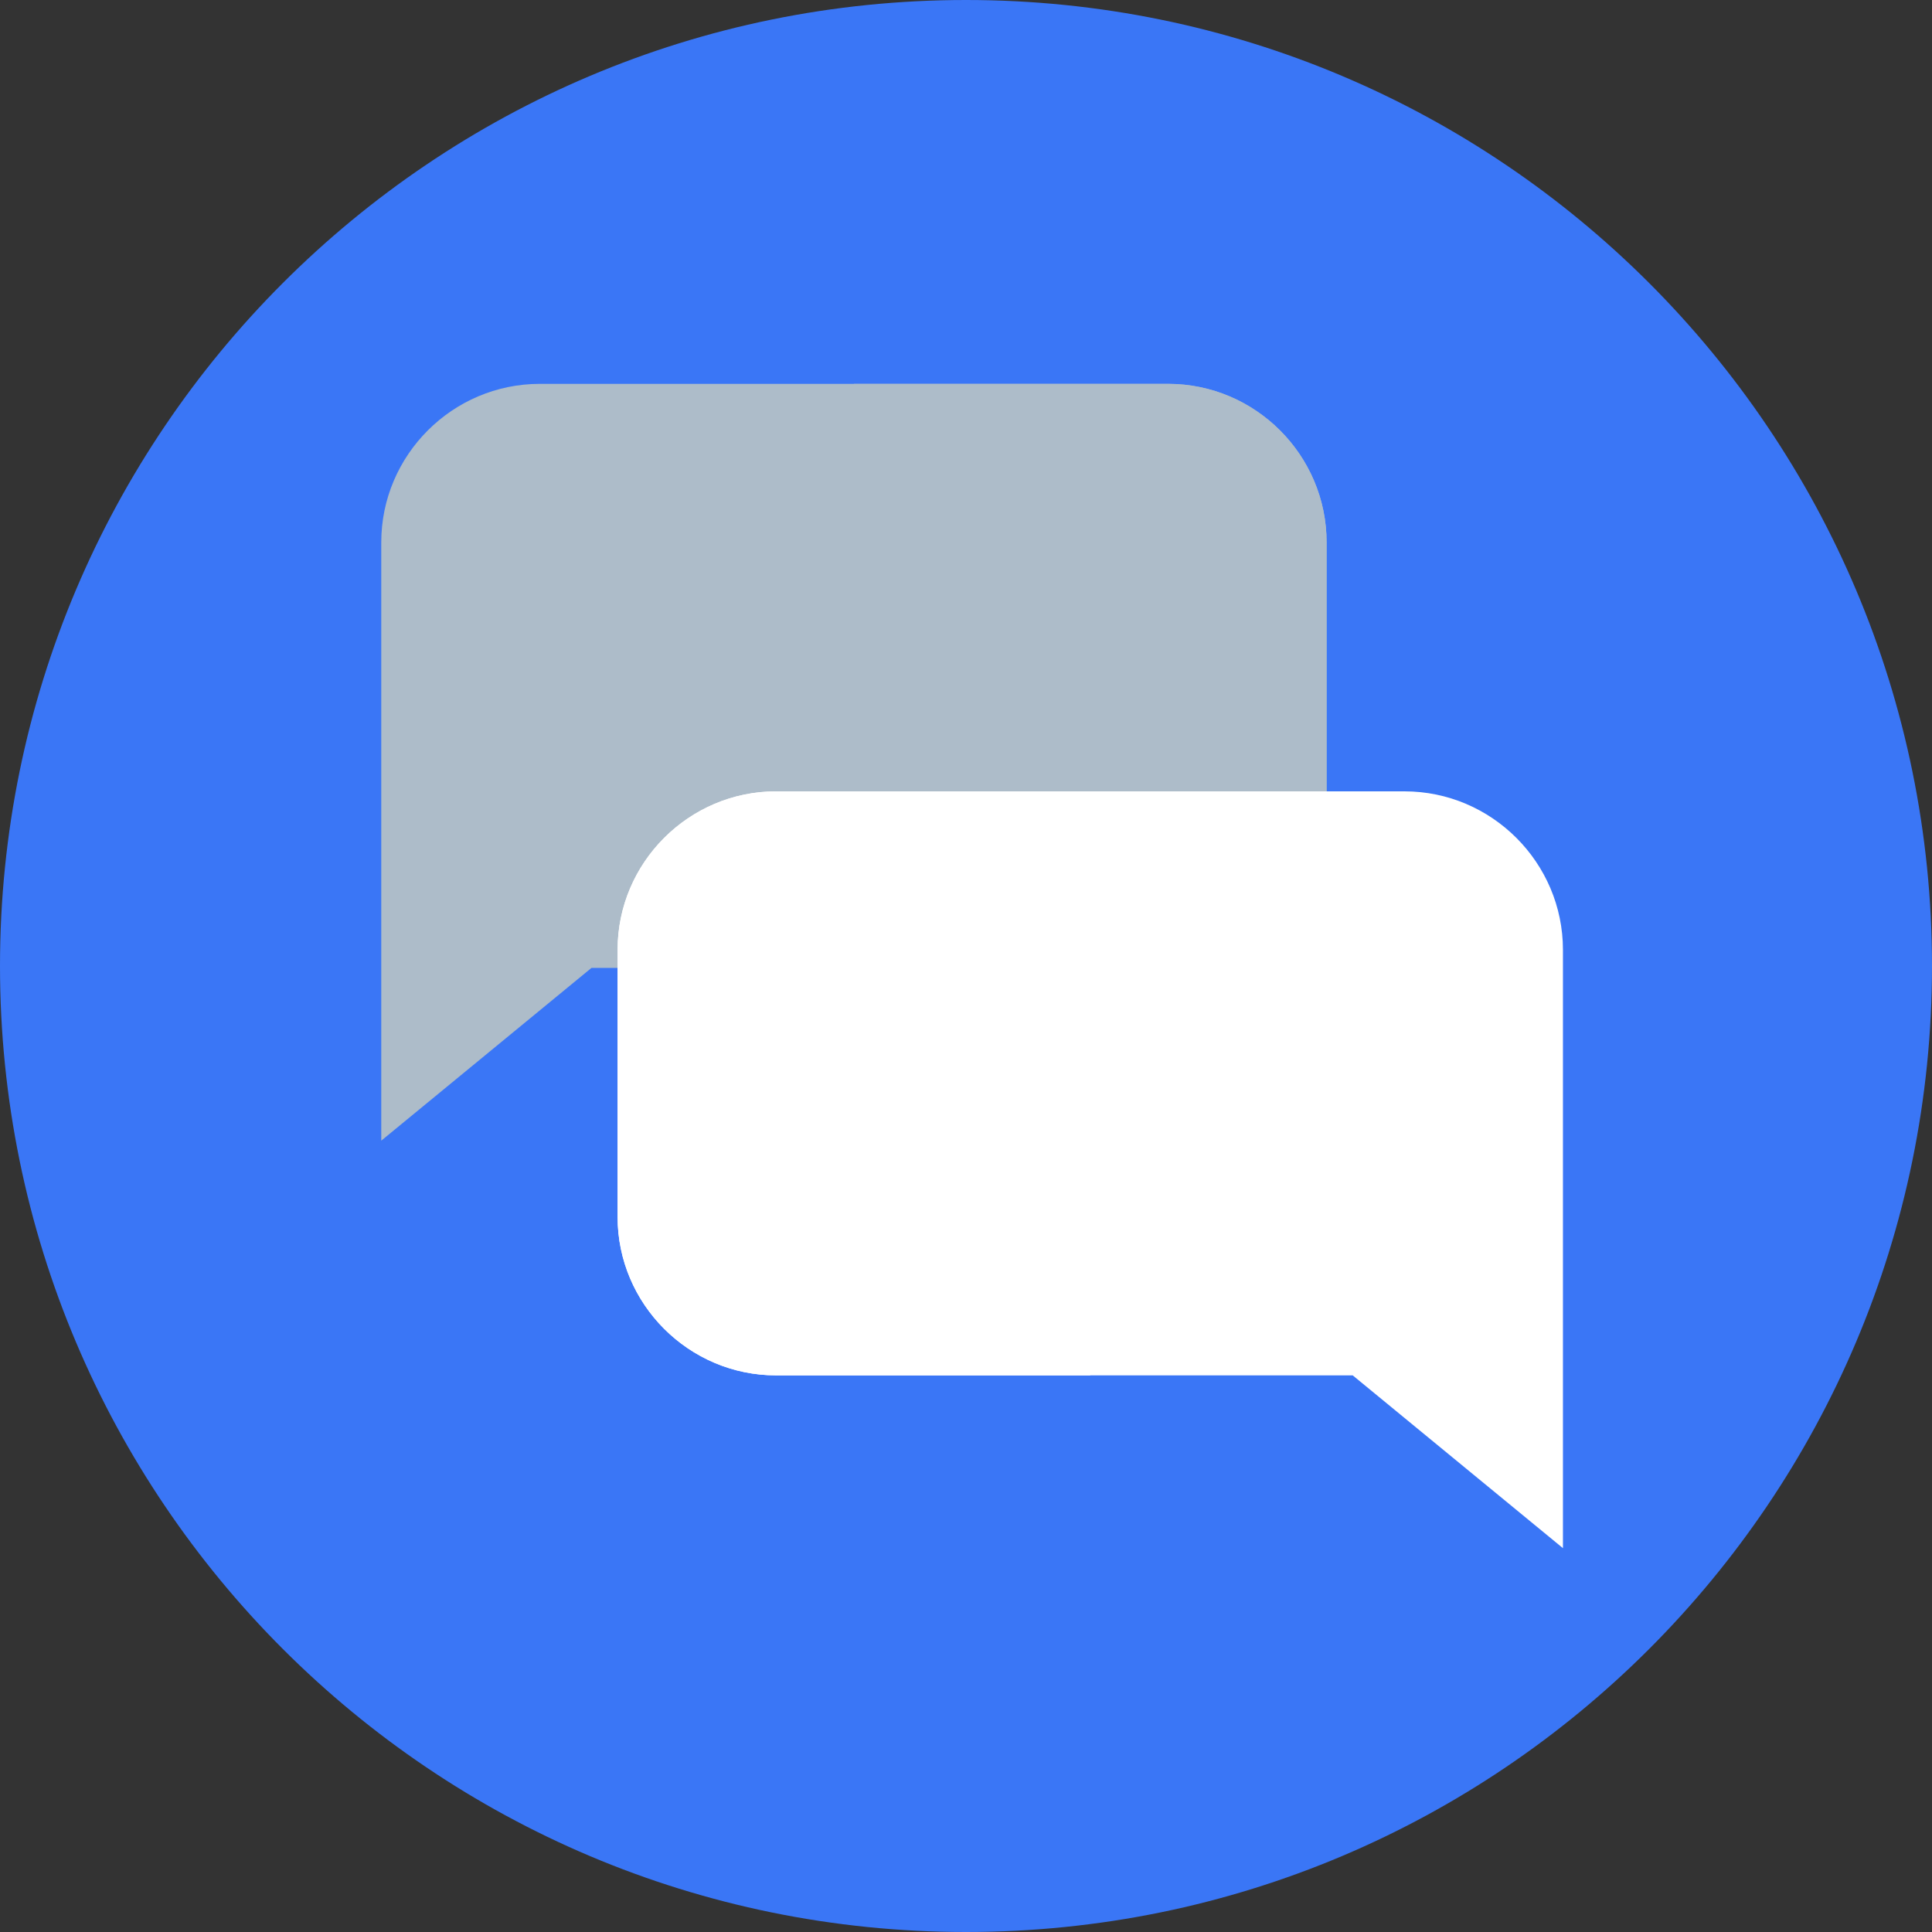
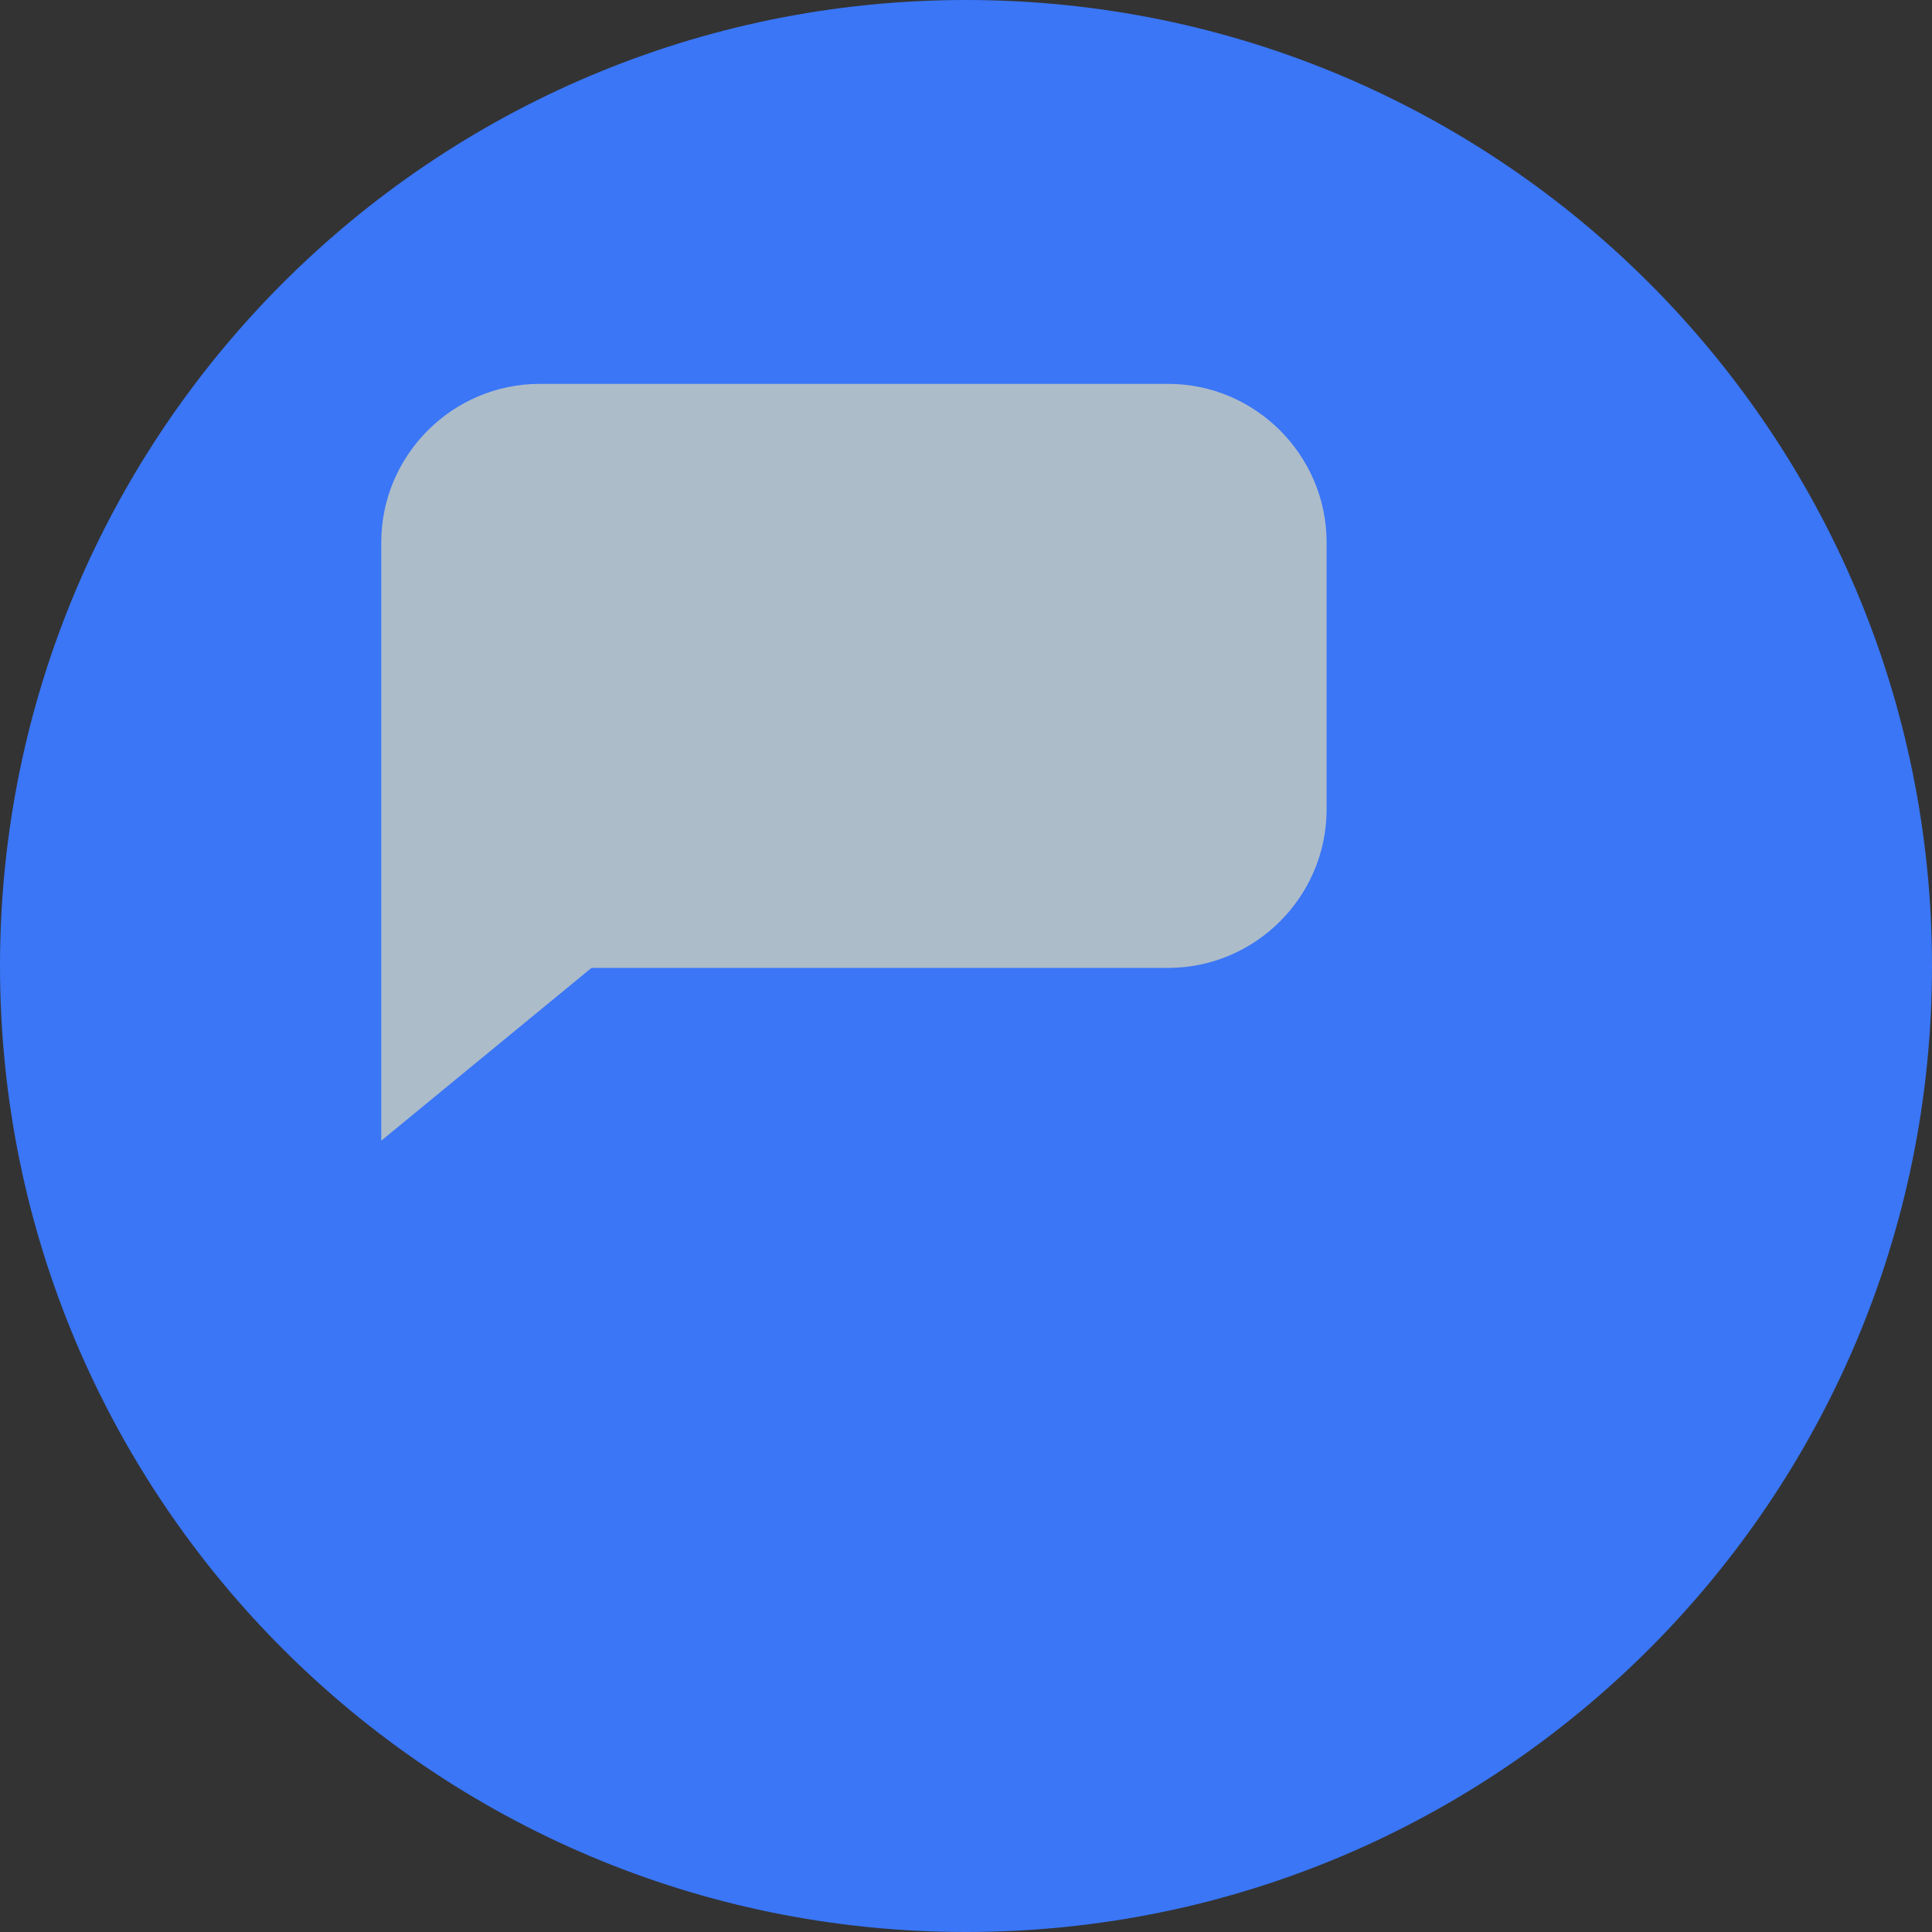
<svg xmlns="http://www.w3.org/2000/svg" fill="none" height="512" viewBox="0 0 512 512" width="512">
  <rect x="0" y="0" width="512" height="512" fill="#333333" stroke="none" />
  <path d="m512 256c0 141.387-114.613 256-256 256s-256-114.613-256-256 114.613-256 256-256 256 114.613 256 256z" fill="#3a76f6" />
  <path d="m309.57 101.727h-166.539c-23.093 0-41.992 18.894-41.992 41.992v158.57l55.711-45.785h152.82c23.094 0 41.992-18.899 41.992-41.996v-70.789c0-23.098-18.898-41.992-41.992-41.992z" fill="#adbcc9" />
-   <path d="m309.57 101.727h-83.269v154.773h83.269c23.094 0 41.992-18.898 41.992-41.992v-70.789c0-23.098-18.898-41.992-41.992-41.992z" fill="#adbcc9" />
  <g fill="#fff">
-     <path d="m372.199 209.715h-166.535c-23.098 0-41.996 18.894-41.996 41.992v70.789c0 23.098 18.898 41.992 41.996 41.992h152.82l55.711 45.789v-158.57c0-23.098-18.898-41.992-41.996-41.992z" />
-     <path d="m205.664 209.715h83.27v154.773h-83.27c-23.098 0-41.996-18.898-41.996-41.996v-70.785c.004-23.098 18.898-41.992 41.996-41.992z" />
-   </g>
+     </g>
</svg>